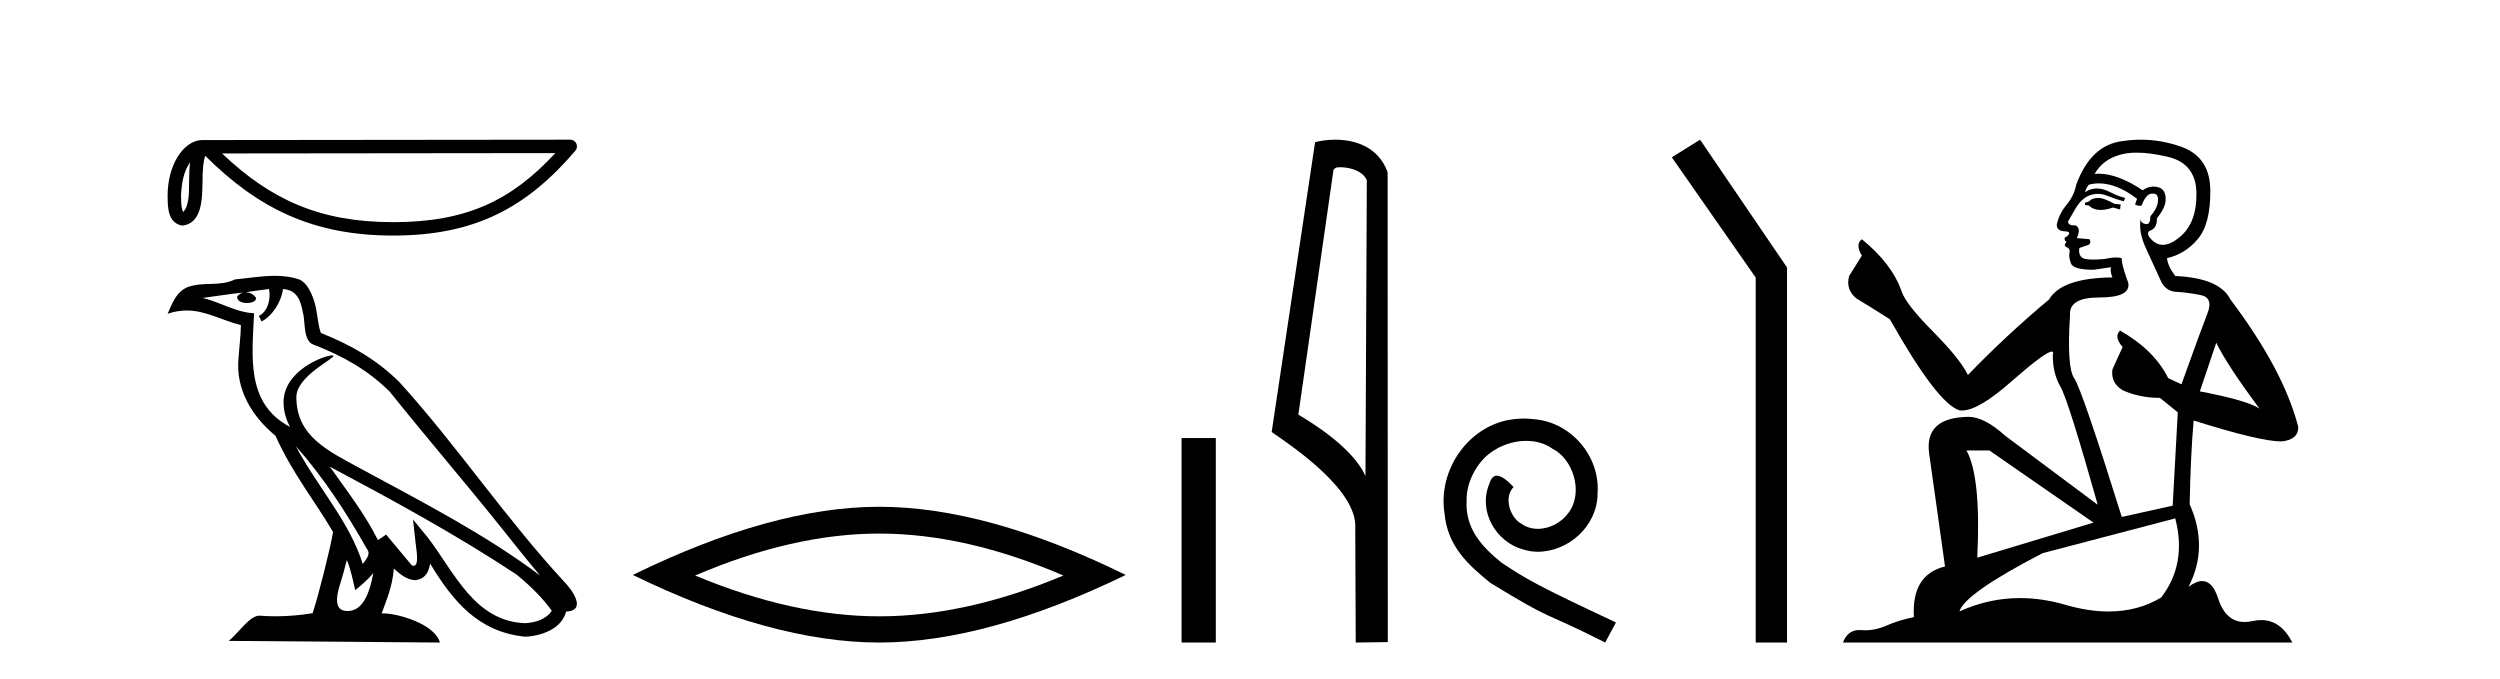
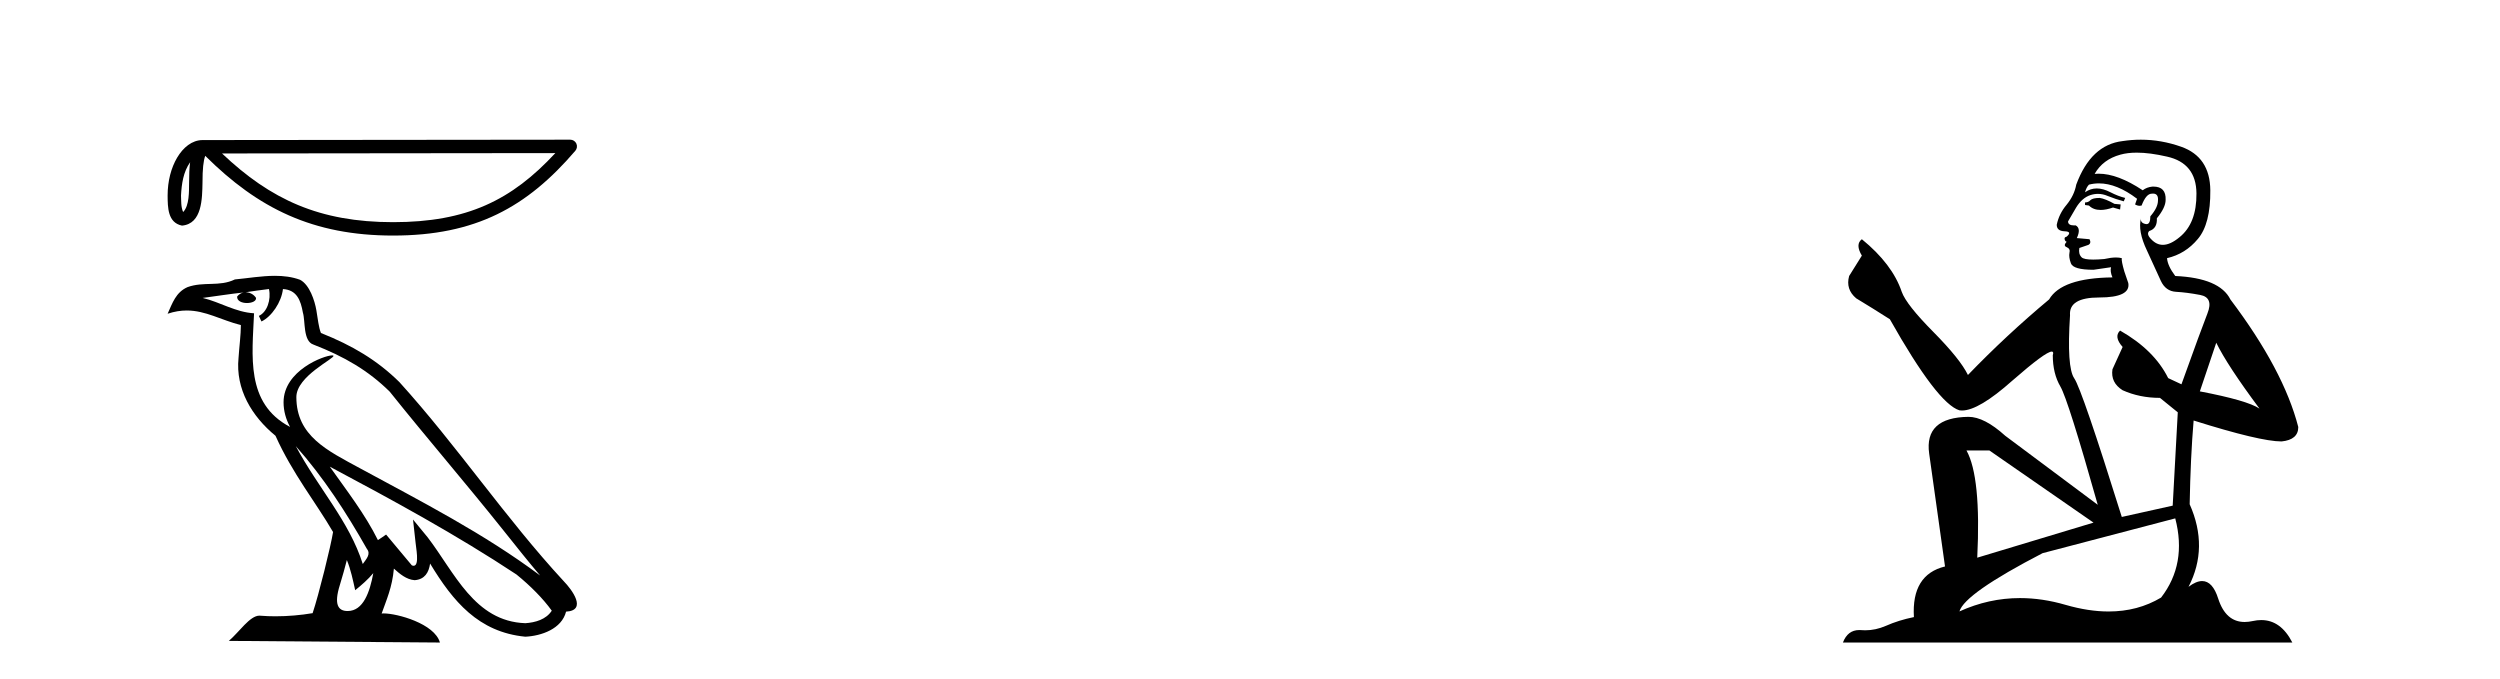
<svg xmlns="http://www.w3.org/2000/svg" width="151.0" height="41.0">
  <path d="M 11.483 9.8 C 11.438 10.142 11.422 10.544 11.422 11.035 C 11.413 11.533 11.447 12.422 11.061 12.807 C 10.924 12.497 10.949 12.14 10.933 11.81 C 10.969 11.112 11.069 10.387 11.483 9.8 ZM 33.541 9.247 C 30.908 12.09 28.207 13.419 23.744 13.419 C 19.3 13.419 16.351 12.056 13.411 9.269 L 33.541 9.247 ZM 34.444 8.437 C 34.444 8.437 34.444 8.437 34.444 8.437 L 12.24 8.46 C 11.594 8.46 11.061 8.912 10.7 9.52 C 10.34 10.128 10.124 10.928 10.124 11.81 C 10.13 12.528 10.129 13.45 10.992 13.627 C 12.218 13.519 12.211 11.97 12.231 11.035 C 12.231 10.195 12.285 9.716 12.396 9.412 C 15.588 12.585 18.898 14.228 23.744 14.228 C 28.723 14.228 31.827 12.518 34.751 9.105 C 34.854 8.985 34.878 8.816 34.812 8.672 C 34.746 8.529 34.602 8.437 34.444 8.437 Z" style="fill:#000000;stroke:none" />
  <path d="M 17.865 26.945 L 17.865 26.945 C 19.538 28.825 20.924 30.97 22.158 33.149 C 22.418 33.469 22.126 33.762 21.912 34.066 C 21.098 31.483 19.226 29.49 17.865 26.945 ZM 16.246 17.457 C 16.386 18.108 16.129 18.858 15.635 19.08 L 15.793 19.417 C 16.409 19.124 17.002 18.246 17.09 17.459 C 17.932 17.509 18.162 18.143 18.294 18.879 C 18.452 19.381 18.292 20.601 18.929 20.812 C 20.81 21.541 22.249 22.383 23.54 23.657 C 25.768 26.443 28.096 29.141 30.323 31.93 C 31.189 33.016 31.981 34.01 32.623 34.76 C 29.24 32.231 25.46 30.297 21.751 28.287 C 19.78 27.216 17.9 26.34 17.9 23.982 C 17.9 22.714 20.236 21.651 20.14 21.486 C 20.132 21.472 20.105 21.465 20.062 21.465 C 19.582 21.465 17.127 22.376 17.127 24.296 C 17.127 24.828 17.269 25.321 17.517 25.781 C 17.513 25.781 17.509 25.78 17.506 25.78 C 14.813 24.353 15.24 21.467 15.345 18.922 C 14.226 18.86 13.304 18.249 12.241 17.995 C 13.065 17.888 13.887 17.751 14.713 17.666 L 14.713 17.666 C 14.558 17.697 14.416 17.787 14.322 17.913 C 14.309 18.184 14.615 18.303 14.915 18.303 C 15.206 18.303 15.491 18.19 15.464 17.992 C 15.332 17.787 15.091 17.653 14.845 17.653 C 14.838 17.653 14.83 17.654 14.823 17.654 C 15.234 17.595 15.782 17.507 16.246 17.457 ZM 20.95 33.826 C 21.191 34.413 21.316 35.034 21.453 35.649 C 21.845 35.331 22.225 35.005 22.547 34.617 L 22.547 34.617 C 22.338 35.757 21.946 36.906 20.997 36.906 C 20.423 36.906 20.157 36.518 20.525 35.341 C 20.699 34.787 20.837 34.257 20.95 33.826 ZM 19.919 28.186 L 19.919 28.186 C 23.759 30.232 27.561 32.297 31.193 34.698 C 32.048 35.391 32.81 36.164 33.327 36.886 C 32.984 37.418 32.333 37.601 31.73 37.641 C 28.656 37.534 27.453 34.57 25.829 32.453 L 24.946 31.38 L 25.098 32.755 C 25.109 33.002 25.362 34.173 24.985 34.173 C 24.952 34.173 24.916 34.165 24.874 34.146 L 23.32 32.287 C 23.154 32.396 22.998 32.521 22.826 32.622 C 22.056 31.063 20.928 29.611 19.919 28.186 ZM 16.605 16.66 C 15.798 16.66 14.971 16.805 14.187 16.878 C 13.252 17.334 12.305 16.987 11.324 17.343 C 10.616 17.66 10.417 18.305 10.124 18.95 C 10.542 18.811 10.921 18.754 11.279 18.754 C 12.422 18.754 13.342 19.329 14.549 19.636 C 14.547 20.242 14.452 20.93 14.407 21.623 C 14.22 23.5 15.209 25.148 16.64 26.321 C 17.664 28.603 19.082 30.354 20.117 32.134 C 19.993 32.933 19.249 35.951 18.882 37.035 C 18.164 37.156 17.396 37.224 16.642 37.224 C 16.338 37.224 16.035 37.213 15.739 37.19 C 15.716 37.186 15.693 37.185 15.67 37.185 C 15.088 37.185 14.448 38.179 13.821 38.71 L 26.572 38.809 C 26.246 37.66 23.981 37.05 23.176 37.05 C 23.129 37.05 23.088 37.052 23.052 37.056 C 23.336 36.243 23.691 35.479 23.791 34.344 C 24.147 34.663 24.546 35.007 25.045 35.043 C 25.654 34.997 25.901 34.581 25.978 34.038 C 27.358 36.32 28.9 38.183 31.73 38.457 C 32.708 38.41 33.927 37.982 34.191 36.943 C 35.488 36.87 34.537 35.606 34.055 35.11 C 30.525 31.29 27.612 26.928 24.124 23.079 C 22.781 21.754 21.264 20.857 19.385 20.114 C 19.246 19.77 19.2 19.282 19.109 18.744 C 19.01 18.158 18.697 17.198 18.125 16.899 C 17.637 16.72 17.125 16.66 16.605 16.66 Z" style="fill:#000000;stroke:none" />
-   <path d="M 53.106 32.228 Q 58.35 32.228 64.227 34.762 Q 58.35 37.226 53.106 37.226 Q 47.898 37.226 41.985 34.762 Q 47.898 32.228 53.106 32.228 ZM 53.106 30.609 Q 46.631 30.609 38.22 34.727 Q 46.631 38.809 53.106 38.809 Q 59.582 38.809 67.993 34.727 Q 59.617 30.609 53.106 30.609 Z" style="fill:#000000;stroke:none" />
-   <path d="M 71.367 26.458 L 71.367 38.809 L 73.435 38.809 L 73.435 26.458 Z" style="fill:#000000;stroke:none" />
-   <path d="M 80.944 10.1 C 81.569 10.1 82.334 10.34 82.556 10.89 L 82.474 28.751 L 82.474 28.751 C 82.158 28.034 81.216 26.699 78.421 25.046 L 80.543 10.263 C 80.643 10.157 80.64 10.1 80.944 10.1 ZM 82.474 28.751 L 82.474 28.751 C 82.474 28.751 82.474 28.751 82.474 28.751 L 82.474 28.751 L 82.474 28.751 ZM 80.647 8.437 C 80.169 8.437 79.738 8.505 79.432 8.588 L 76.809 26.094 C 78.197 27.044 82.01 29.648 81.858 31.91 L 81.886 38.809 L 83.823 38.783 L 83.812 10.393 C 83.236 8.837 81.805 8.437 80.647 8.437 Z" style="fill:#000000;stroke:none" />
-   <path d="M 92.034 25.279 C 91.846 25.279 91.658 25.297 91.47 25.314 C 88.754 25.604 86.823 28.354 87.25 31.019 C 87.438 33.001 88.668 34.111 90.018 35.205 C 94.032 37.665 92.905 36.759 96.954 38.809 L 97.603 37.596 C 92.785 35.341 92.204 34.983 90.701 33.992 C 89.471 33.001 88.497 31.908 88.583 30.251 C 88.549 29.106 89.232 27.927 90.001 27.364 C 90.616 26.902 91.402 26.629 92.17 26.629 C 92.751 26.629 93.298 26.766 93.776 27.107 C 94.989 27.705 95.655 29.687 94.767 30.934 C 94.357 31.532 93.622 31.942 92.888 31.942 C 92.529 31.942 92.17 31.839 91.863 31.617 C 91.248 31.276 90.787 30.08 91.419 29.414 C 91.128 29.106 90.718 28.73 90.411 28.73 C 90.206 28.73 90.052 28.884 89.949 29.243 C 89.266 30.883 90.359 32.745 91.999 33.189 C 92.29 33.274 92.58 33.326 92.871 33.326 C 94.75 33.326 96.492 31.754 96.492 29.807 C 96.663 27.534 94.852 25.45 92.58 25.314 C 92.409 25.297 92.222 25.279 92.034 25.279 Z" style="fill:#000000;stroke:none" />
-   <path d="M 102.684 8.437 L 100.977 9.501 L 106.045 16.765 L 106.045 38.809 L 107.937 38.809 L 107.937 16.157 L 102.684 8.437 Z" style="fill:#000000;stroke:none" />
  <path d="M 126.823 11.955 Q 126.396 11.955 126.26 12.091 Q 126.14 12.228 125.935 12.228 L 125.935 12.382 L 126.174 12.416 Q 126.439 12.681 126.879 12.681 Q 127.205 12.681 127.626 12.535 L 128.053 12.655 L 128.087 12.348 L 127.712 12.313 Q 127.165 12.006 126.823 11.955 ZM 129.061 9.22 Q 129.849 9.22 130.889 9.46 Q 132.649 9.853 132.666 11.681 Q 132.683 13.492 131.641 14.329 Q 131.09 14.788 130.637 14.788 Q 130.248 14.788 129.932 14.449 Q 129.625 14.141 129.813 13.953 Q 130.308 13.8 130.274 13.185 Q 130.804 12.535 130.804 12.074 Q 130.837 11.27 130.065 11.27 Q 130.034 11.27 130.001 11.271 Q 129.659 11.305 129.42 11.493 Q 127.909 10.491 126.759 10.491 Q 126.635 10.491 126.516 10.503 L 126.516 10.503 Q 127.011 9.631 128.07 9.341 Q 128.502 9.22 129.061 9.22 ZM 133.862 20.701 Q 134.528 22.068 136.475 24.682 Q 135.741 24.186 132.871 23.639 L 133.862 20.701 ZM 126.778 11.076 Q 127.856 11.076 129.078 12.006 L 128.959 12.348 Q 129.102 12.431 129.237 12.431 Q 129.295 12.431 129.352 12.416 Q 129.625 11.698 129.967 11.698 Q 130.008 11.693 130.044 11.693 Q 130.373 11.693 130.342 12.108 Q 130.342 12.535 129.881 13.065 Q 129.881 13.538 129.651 13.538 Q 129.615 13.538 129.574 13.526 Q 129.266 13.458 129.317 13.185 L 129.317 13.185 Q 129.112 13.953 129.676 15.132 Q 130.223 16.328 130.513 16.96 Q 130.804 17.592 131.436 17.626 Q 132.068 17.66 132.888 17.814 Q 133.708 17.968 133.332 18.925 Q 132.956 19.881 131.76 23.212 L 130.957 22.837 Q 130.12 21.145 128.053 19.967 L 128.053 19.967 Q 127.66 20.342 128.207 20.957 L 127.592 22.307 Q 127.472 23.11 128.207 23.571 Q 129.232 24.032 130.462 24.032 L 131.538 24.904 L 131.231 30.541 L 128.156 31.224 Q 125.747 23.52 125.286 22.854 Q 124.825 22.187 125.03 19.044 Q 124.944 17.968 126.789 17.968 Q 128.702 17.968 128.549 17.097 L 128.31 16.396 Q 128.122 15.747 128.156 15.593 Q 128.005 15.552 127.806 15.552 Q 127.507 15.552 127.097 15.645 Q 126.709 15.679 126.429 15.679 Q 125.867 15.679 125.73 15.542 Q 125.525 15.337 125.593 14.978 L 126.14 14.79 Q 126.328 14.688 126.208 14.449 L 125.44 14.38 Q 125.713 13.8 125.371 13.612 Q 125.32 13.615 125.274 13.615 Q 124.91 13.615 124.91 13.373 Q 125.03 13.15 125.388 12.553 Q 125.747 11.955 126.26 11.784 Q 126.49 11.71 126.717 11.71 Q 127.012 11.71 127.302 11.835 Q 127.814 12.04 128.275 12.16 L 128.361 11.955 Q 127.934 11.852 127.472 11.613 Q 127.028 11.382 126.644 11.382 Q 126.26 11.382 125.935 11.613 Q 126.02 11.305 126.174 11.152 Q 126.47 11.076 126.778 11.076 ZM 120.161 27.21 L 126.448 31.566 L 119.426 33.684 Q 119.665 28.816 118.777 27.21 ZM 131.385 31.31 Q 132.102 34.06 130.53 36.093 Q 129.123 36.934 127.361 36.934 Q 126.151 36.934 124.773 36.537 Q 123.362 36.124 122.01 36.124 Q 120.122 36.124 118.35 36.93 Q 118.658 35.854 123.373 33.411 L 131.385 31.31 ZM 129.306 8.437 Q 128.759 8.437 128.207 8.521 Q 126.294 8.743 125.405 11.152 Q 125.286 11.801 124.825 12.365 Q 124.363 12.911 124.227 13.578 Q 124.227 13.953 124.705 13.97 Q 125.183 13.988 124.825 14.295 Q 124.671 14.329 124.705 14.449 Q 124.722 14.568 124.825 14.603 Q 124.603 14.842 124.825 14.927 Q 125.064 15.03 124.995 15.269 Q 124.944 15.525 125.081 15.901 Q 125.218 16.294 126.448 16.294 L 127.507 16.14 L 127.507 16.14 Q 127.438 16.396 127.592 16.755 Q 124.517 16.789 123.765 18.087 Q 121.186 20.24 118.863 22.649 Q 118.401 21.692 116.761 20.035 Q 115.138 18.395 114.865 17.626 Q 114.301 15.952 112.456 14.449 Q 112.046 14.756 112.456 15.44 L 111.688 16.67 Q 111.466 17.472 112.115 18.019 Q 113.106 18.617 114.148 19.283 Q 117.018 24.374 118.35 24.784 Q 118.424 24.795 118.504 24.795 Q 119.518 24.795 121.545 22.99 Q 123.553 21.235 123.927 21.235 Q 124.059 21.235 123.988 21.453 Q 123.988 22.563 124.449 23.349 Q 124.91 24.135 126.704 30.49 L 121.118 26.322 Q 119.853 25.177 118.897 25.177 Q 116.215 25.211 116.522 27.398 L 117.479 34.214 Q 115.446 34.709 115.6 37.272 Q 114.677 37.46 113.908 37.801 Q 113.288 38.07 112.655 38.07 Q 112.522 38.07 112.388 38.058 Q 112.342 38.055 112.297 38.055 Q 111.601 38.055 111.312 38.809 L 138.457 38.809 Q 137.764 37.452 136.58 37.452 Q 136.333 37.452 136.065 37.511 Q 135.807 37.568 135.577 37.568 Q 134.436 37.568 133.981 36.161 Q 133.644 35.096 133.01 35.096 Q 132.647 35.096 132.187 35.444 Q 133.417 33.069 132.256 30.456 Q 132.307 27.62 132.495 25.399 Q 136.509 26.663 137.808 26.663 Q 138.816 26.561 138.816 25.792 Q 137.927 22.341 134.716 18.087 Q 134.067 16.789 131.385 16.67 Q 130.923 16.055 130.889 15.593 Q 132 15.337 132.751 14.432 Q 133.52 13.526 133.503 11.493 Q 133.486 9.478 131.743 8.863 Q 130.537 8.437 129.306 8.437 Z" style="fill:#000000;stroke:none" />
</svg>